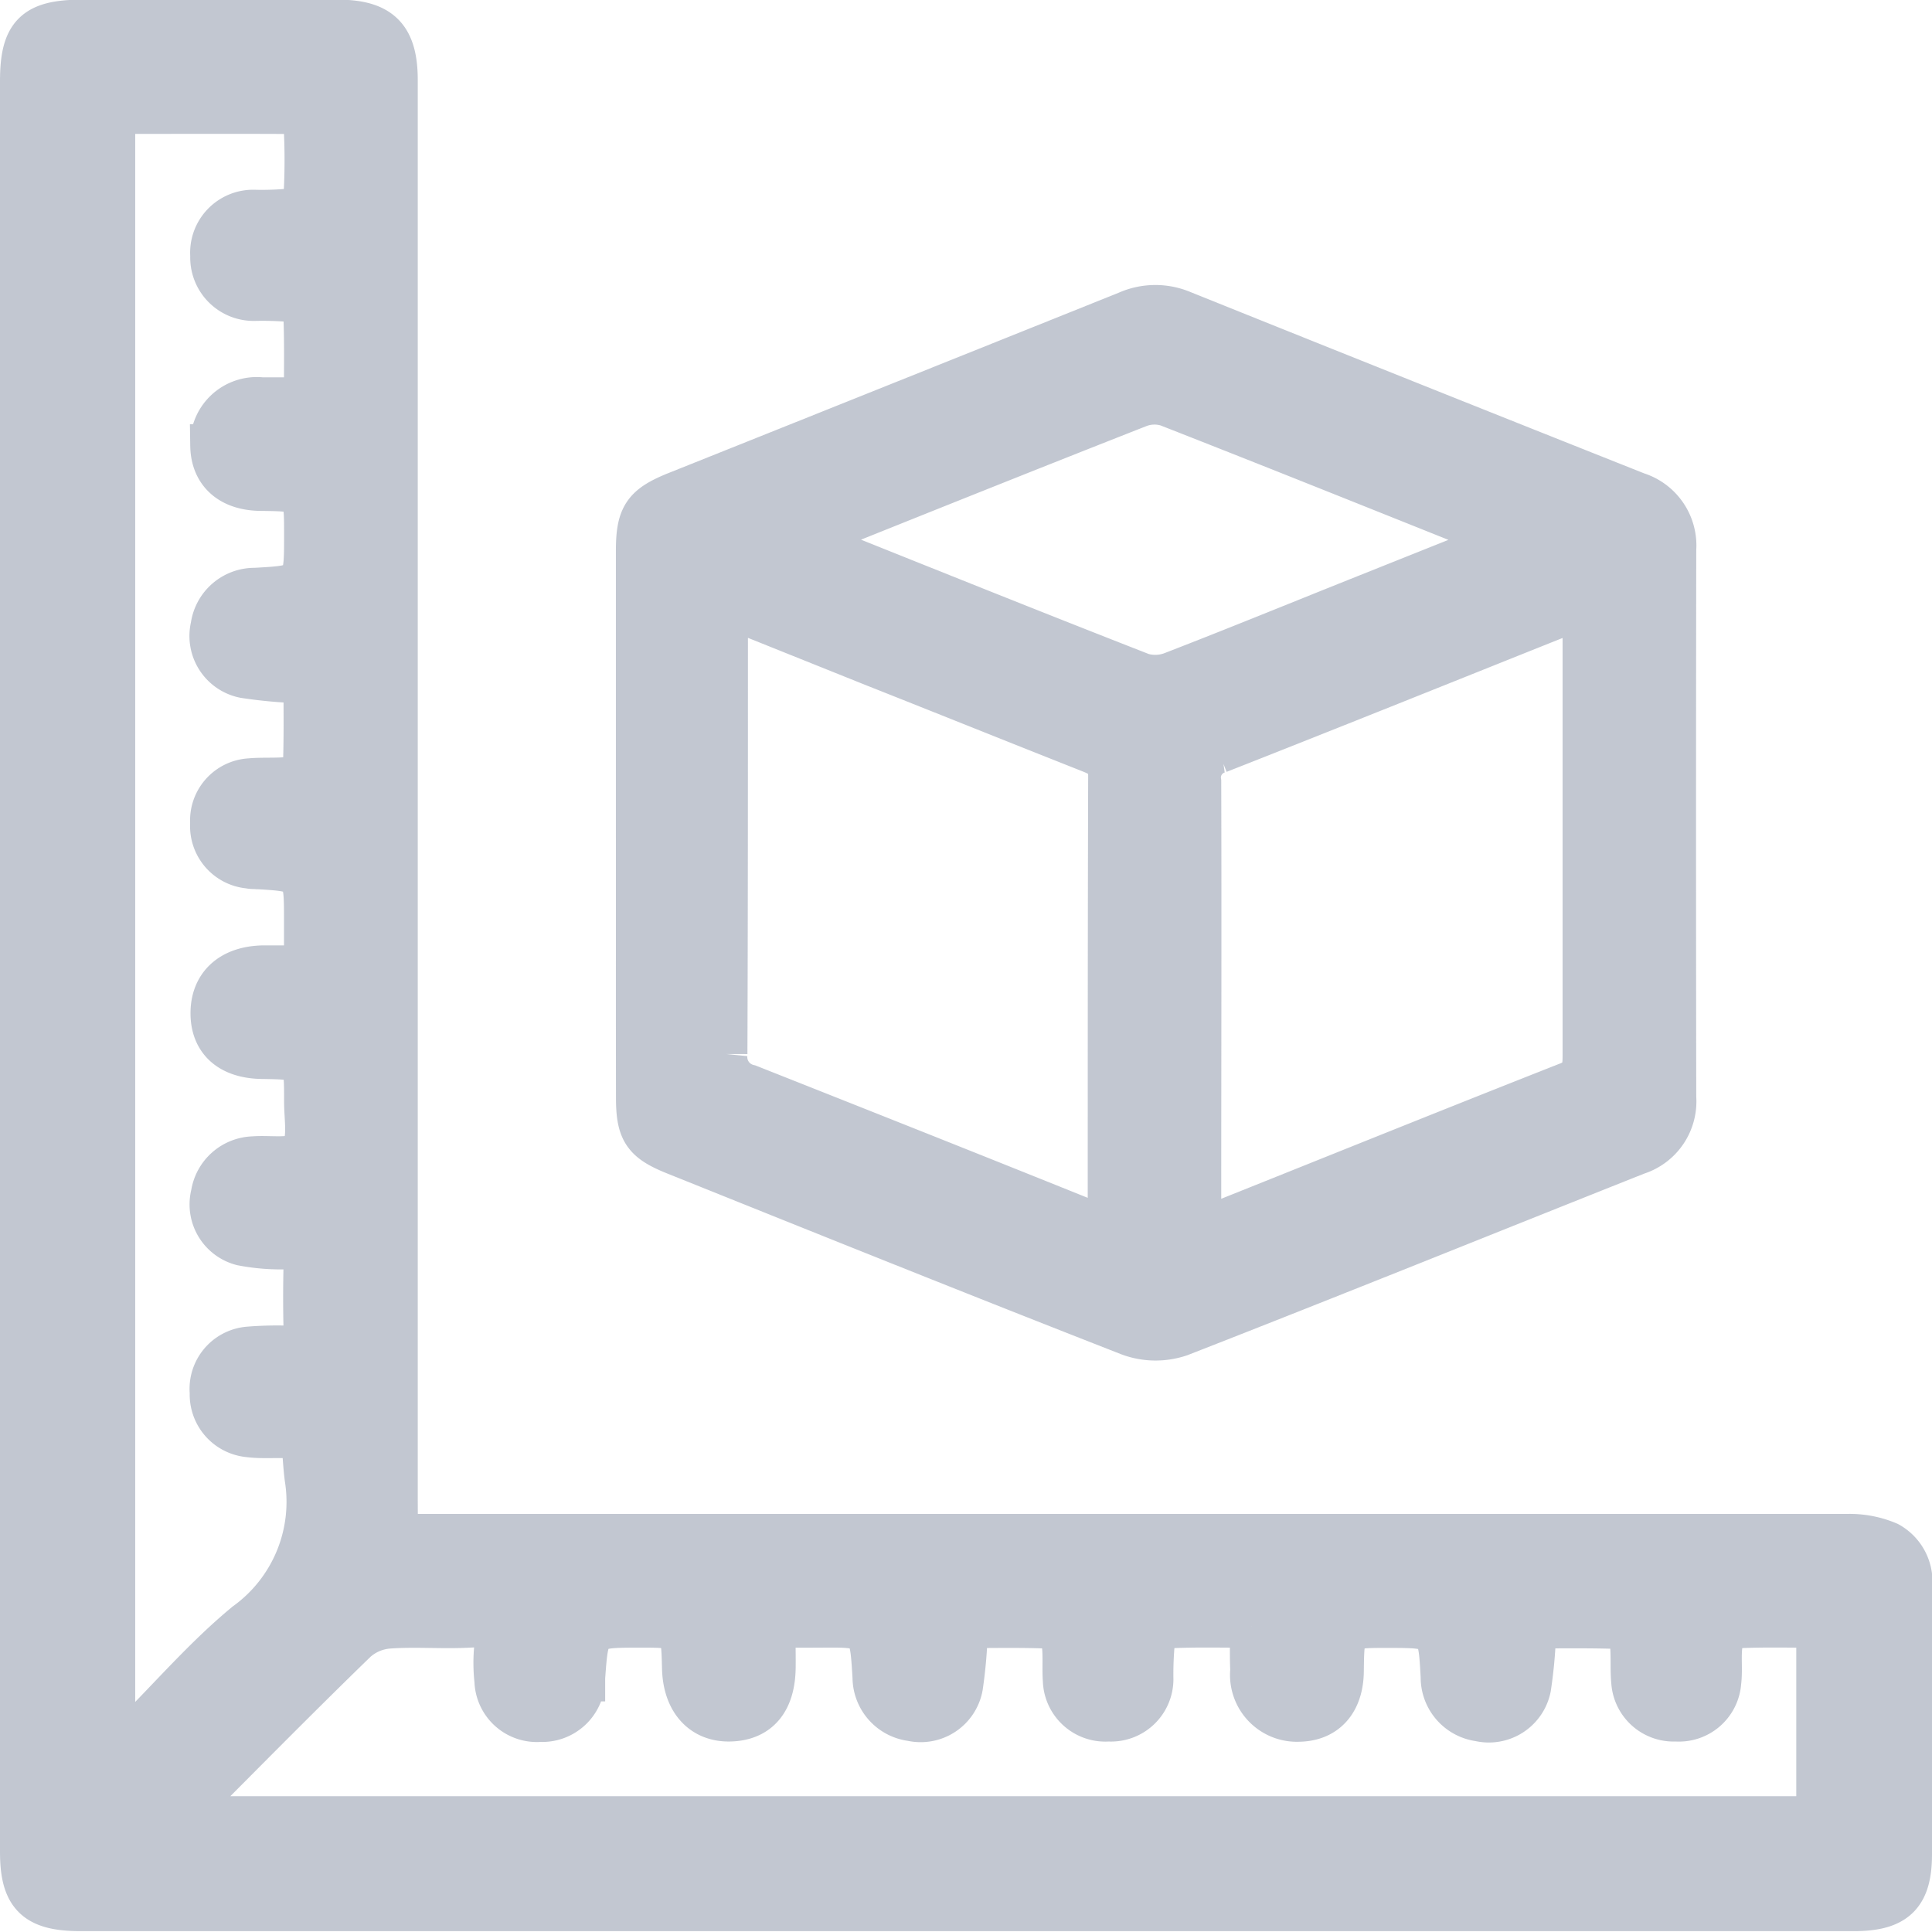
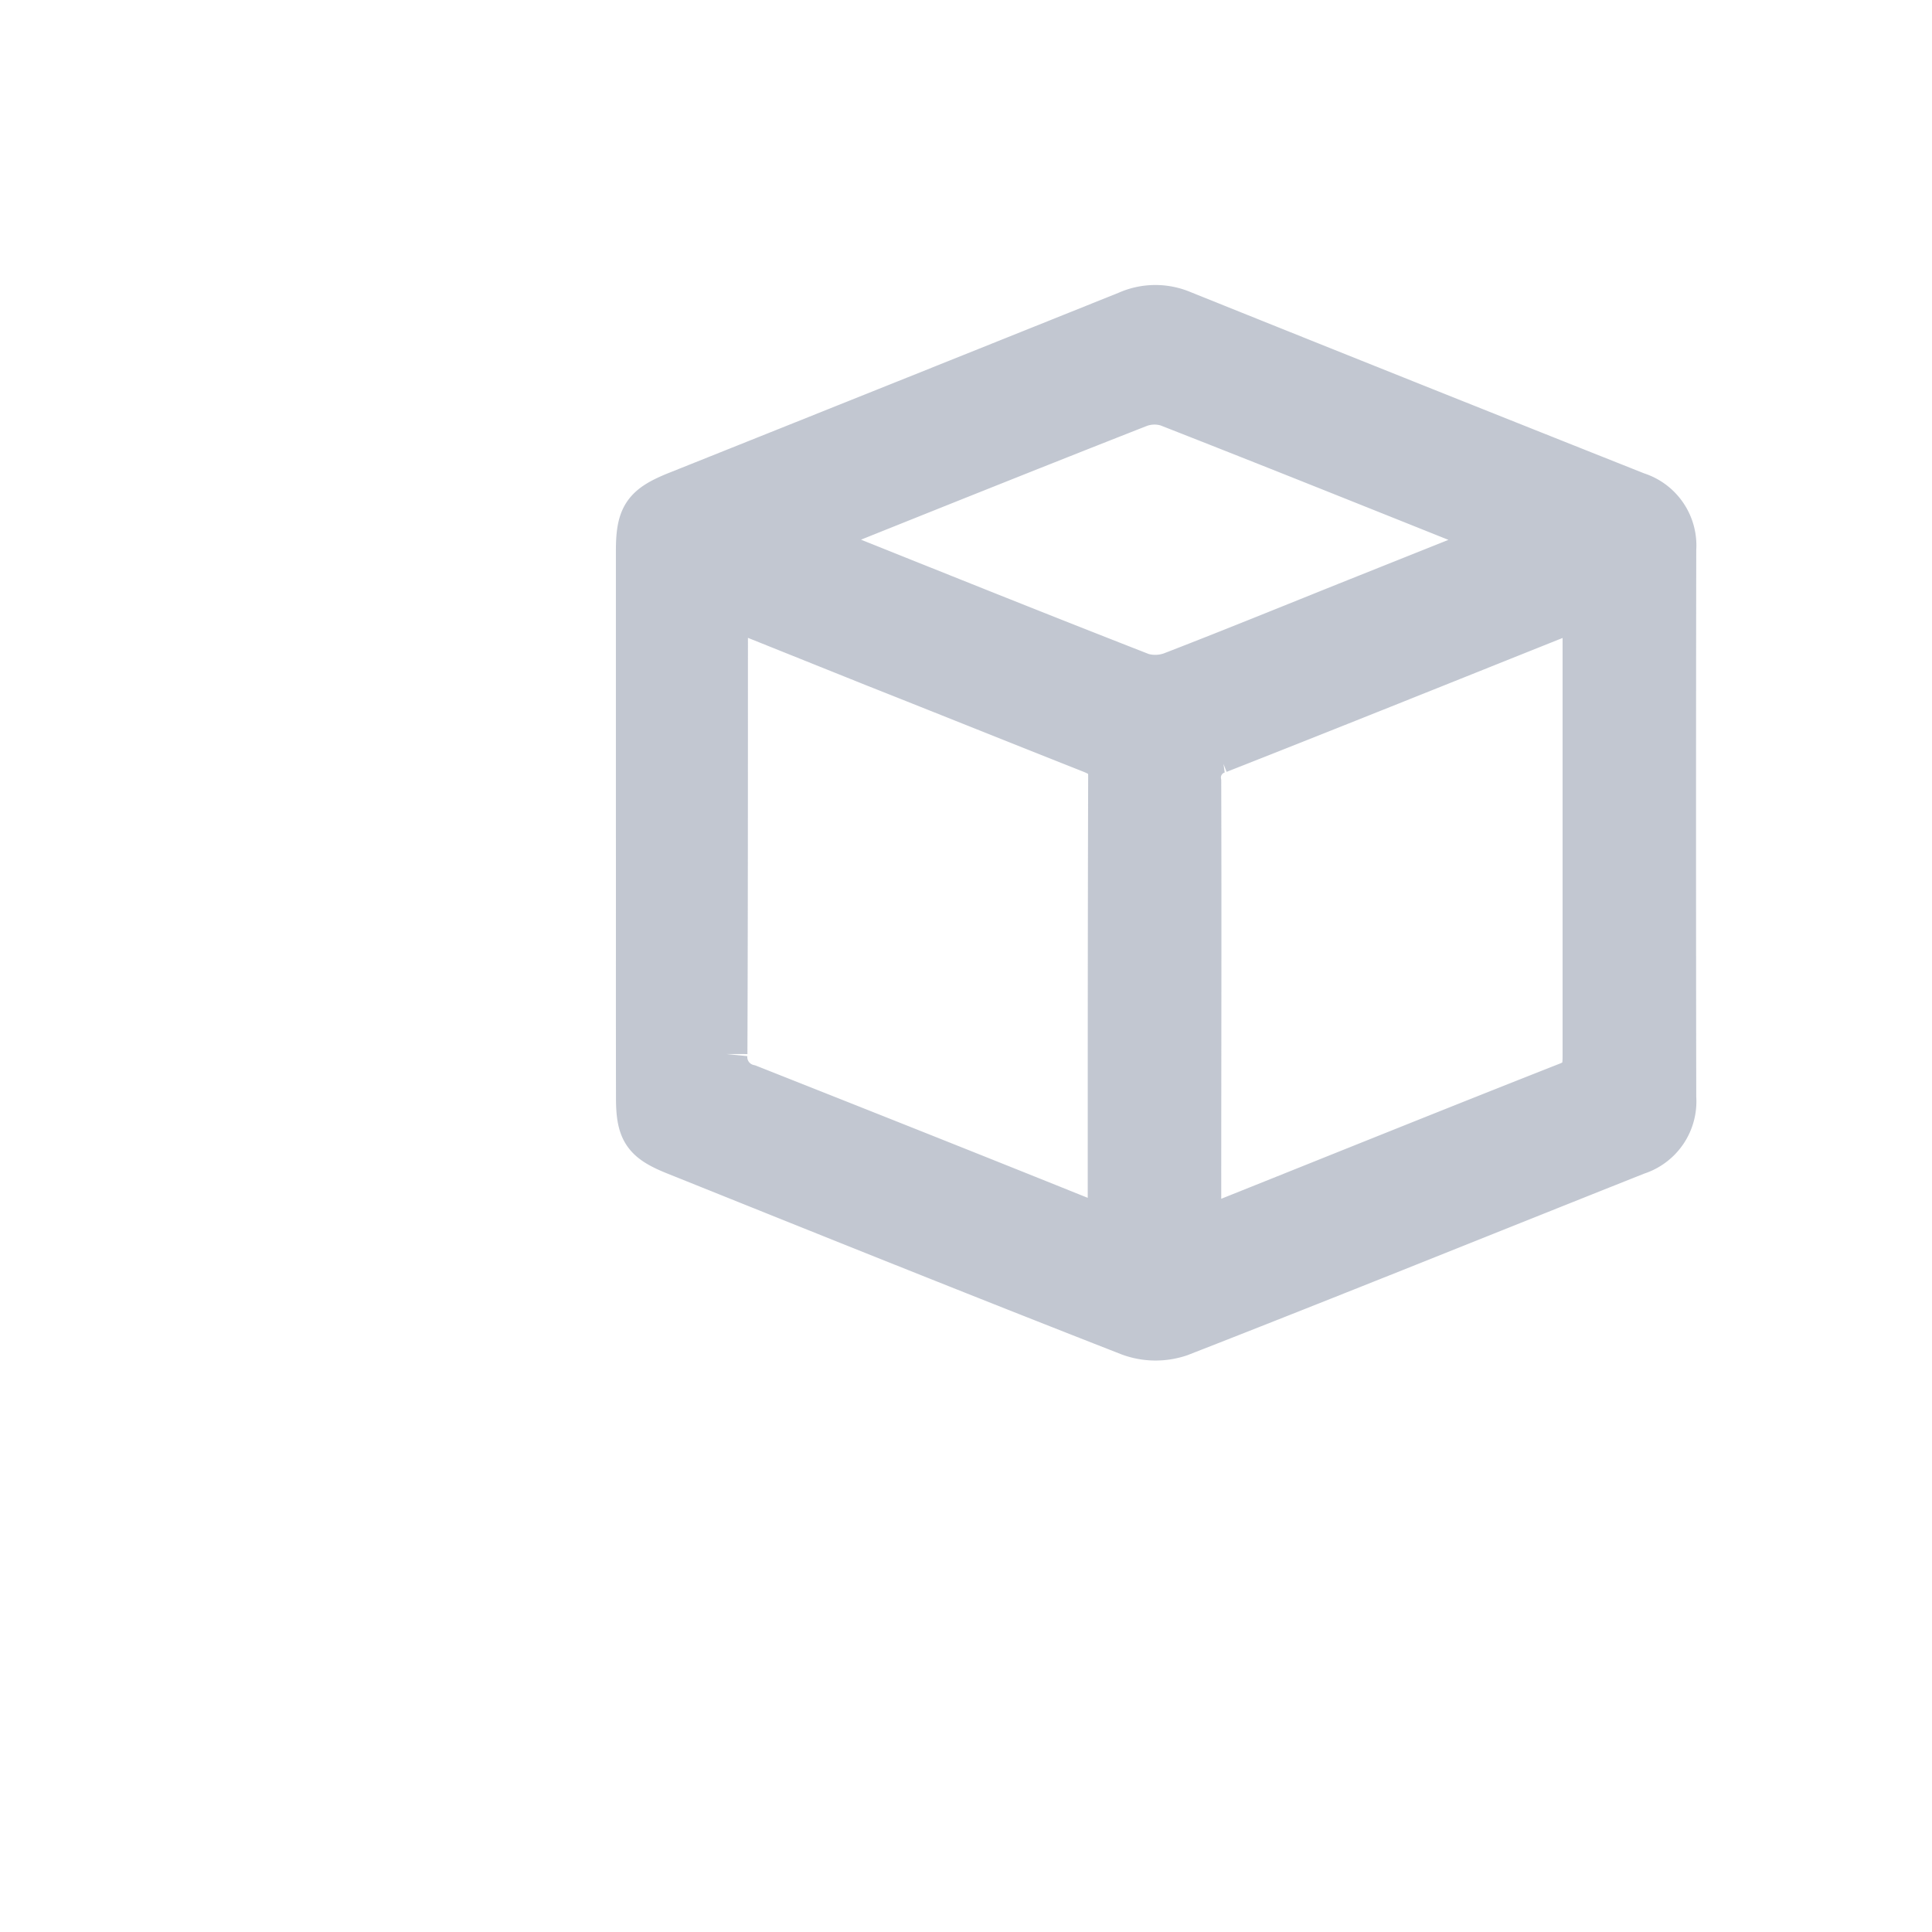
<svg xmlns="http://www.w3.org/2000/svg" width="22.504" height="22.5" viewBox="0 0 22.504 22.5">
  <g id="Group_2702" data-name="Group 2702" transform="translate(65.118 -59.707)" opacity="0.6">
-     <path id="Path_7402" data-name="Path 7402" d="M-60.5,77.591h.363q8.272,0,16.544,0a1.15,1.15,0,0,1,.472.092.51.51,0,0,1,.257.522c0,1.034,0,2.068,0,3.1,0,.478-.173.646-.66.646H-64.181c-.521,0-.687-.162-.687-.672q0-10.313,0-20.626c0-.549.155-.7.709-.7h2.973c.5,0,.684.188.684.687q0,8.271,0,16.542Zm9.96,1.059c-.355,0-.672-.009-.987.008-.057,0-.144.106-.156.174a4.038,4.038,0,0,0-.017.438.477.477,0,0,1-.506.472.478.478,0,0,1-.515-.463c-.011-.146.006-.295-.015-.438-.01-.067-.078-.177-.125-.179-.332-.016-.664-.008-1-.008a5.559,5.559,0,0,1-.058.7.483.483,0,0,1-.582.384.5.5,0,0,1-.437-.494c-.036-.6-.036-.6-.629-.595h-.052c-.555.007-.474-.058-.481.482-.005.39-.182.6-.508.611s-.54-.218-.549-.606c-.012-.487-.012-.487-.5-.487-.618,0-.618,0-.662.6,0,.009,0,.017,0,.026a.484.484,0,0,1-.508.472.478.478,0,0,1-.515-.464,1.852,1.852,0,0,1-.007-.335c.021-.219-.051-.313-.287-.3-.318.019-.638-.011-.955.012a.647.647,0,0,0-.378.159c-.631.612-1.248,1.237-1.868,1.86-.056.056-.105.12-.177.2h19.069V78.65c-.339,0-.656-.009-.973.008-.055,0-.138.111-.149.181-.026.151,0,.31-.019.463a.477.477,0,0,1-.511.44A.478.478,0,0,1-46.1,79.3c-.015-.154,0-.311-.017-.464-.007-.063-.067-.169-.106-.17-.34-.014-.681-.008-1.018-.008a5.45,5.45,0,0,1-.06.705.484.484,0,0,1-.586.378.5.5,0,0,1-.433-.5c-.032-.588-.032-.588-.632-.589-.523,0-.523,0-.53.51,0,.365-.191.579-.509.583a.529.529,0,0,1-.547-.583C-50.545,79-50.541,78.851-50.541,78.65ZM-63.793,61.017v19.1c.1-.092.171-.15.235-.214.433-.432.835-.9,1.305-1.287a1.748,1.748,0,0,0,.7-1.694c-.064-.523.058-.479-.495-.481a1.384,1.384,0,0,1-.18-.011.482.482,0,0,1-.43-.5.477.477,0,0,1,.429-.52,4.087,4.087,0,0,1,.464-.012c.137,0,.206-.049.2-.2-.007-.258-.006-.517,0-.775,0-.133-.05-.18-.182-.182A2.375,2.375,0,0,1-62.3,74.2a.479.479,0,0,1-.345-.583.5.5,0,0,1,.48-.424c.193-.016.477.036.557-.068.1-.133.047-.392.049-.6,0-.491,0-.491-.49-.5-.384,0-.6-.189-.6-.516s.218-.53.589-.54c.16,0,.319,0,.5,0,0-.205,0-.368,0-.53,0-.592,0-.592-.578-.626-.026,0-.052,0-.077-.006a.479.479,0,0,1-.438-.512.474.474,0,0,1,.445-.505c.154-.014.311,0,.464-.018.063-.008.169-.067.17-.106.014-.34.008-.68.008-1.016a5.46,5.46,0,0,1-.706-.061.483.483,0,0,1-.376-.587.5.5,0,0,1,.5-.431c.589-.033.589-.033.589-.634,0-.522,0-.522-.511-.529-.363,0-.577-.191-.582-.51a.526.526,0,0,1,.582-.546c.16,0,.321,0,.509,0,0-.362.007-.688-.008-1.012,0-.049-.106-.122-.171-.133a3.957,3.957,0,0,0-.412-.012.489.489,0,0,1-.5-.508.484.484,0,0,1,.487-.52,3.506,3.506,0,0,0,.438-.015.247.247,0,0,0,.162-.168,7.513,7.513,0,0,0,0-.826c0-.051-.083-.14-.128-.14C-62.39,61.014-63.085,61.017-63.793,61.017Z" fill="#99a2b3" stroke="#99a2b3" stroke-width="0.5" />
    <path id="Path_7403" data-name="Path 7403" d="M73.913,130.241q0-1.576,0-3.153c0-.41.079-.524.461-.677q2.622-1.048,5.243-2.1a.81.81,0,0,1,.646-.006q2.644,1.063,5.292,2.115a.634.634,0,0,1,.442.651q-.005,3.192,0,6.383a.635.635,0,0,1-.441.652c-1.773.705-3.542,1.421-5.32,2.115a.886.886,0,0,1-.59-.006c-1.769-.691-3.531-1.4-5.294-2.108-.357-.143-.437-.256-.438-.639C73.912,132.395,73.914,131.318,73.913,130.241Zm1.063-2.5c-.011.134-.025.217-.025.3,0,1.636,0,3.271-.006,4.907a.346.346,0,0,0,.267.372c1.263.5,2.523,1,3.783,1.507.125.05.252.1.393.15.01-.082.021-.132.021-.182,0-1.7,0-3.392.005-5.088,0-.181-.094-.232-.23-.286-.839-.332-1.675-.668-2.513-1Zm5.493,7.237c.107-.031.165-.042.219-.064,1.356-.542,2.709-1.089,4.068-1.624.184-.073.184-.193.184-.344q0-2.453,0-4.905v-.282c-.113.033-.186.049-.255.076-1.332.532-2.662,1.068-4,1.594a.311.311,0,0,0-.221.347c.005,1.635,0,3.27,0,4.905ZM84,126.973c-.11-.06-.151-.089-.2-.107-1.236-.494-2.472-.991-3.711-1.476a.509.509,0,0,0-.339.012c-1.215.477-2.427.963-3.639,1.449a1.659,1.659,0,0,0-.191.112,1.757,1.757,0,0,0,.16.088c1.236.495,2.472.992,3.712,1.476a.553.553,0,0,0,.364-.02c.721-.279,1.437-.572,2.154-.859Z" transform="translate(-131.607 -60.964)" fill="#99a2b3" stroke="#99a2b3" stroke-width="0.5" />
  </g>
</svg>